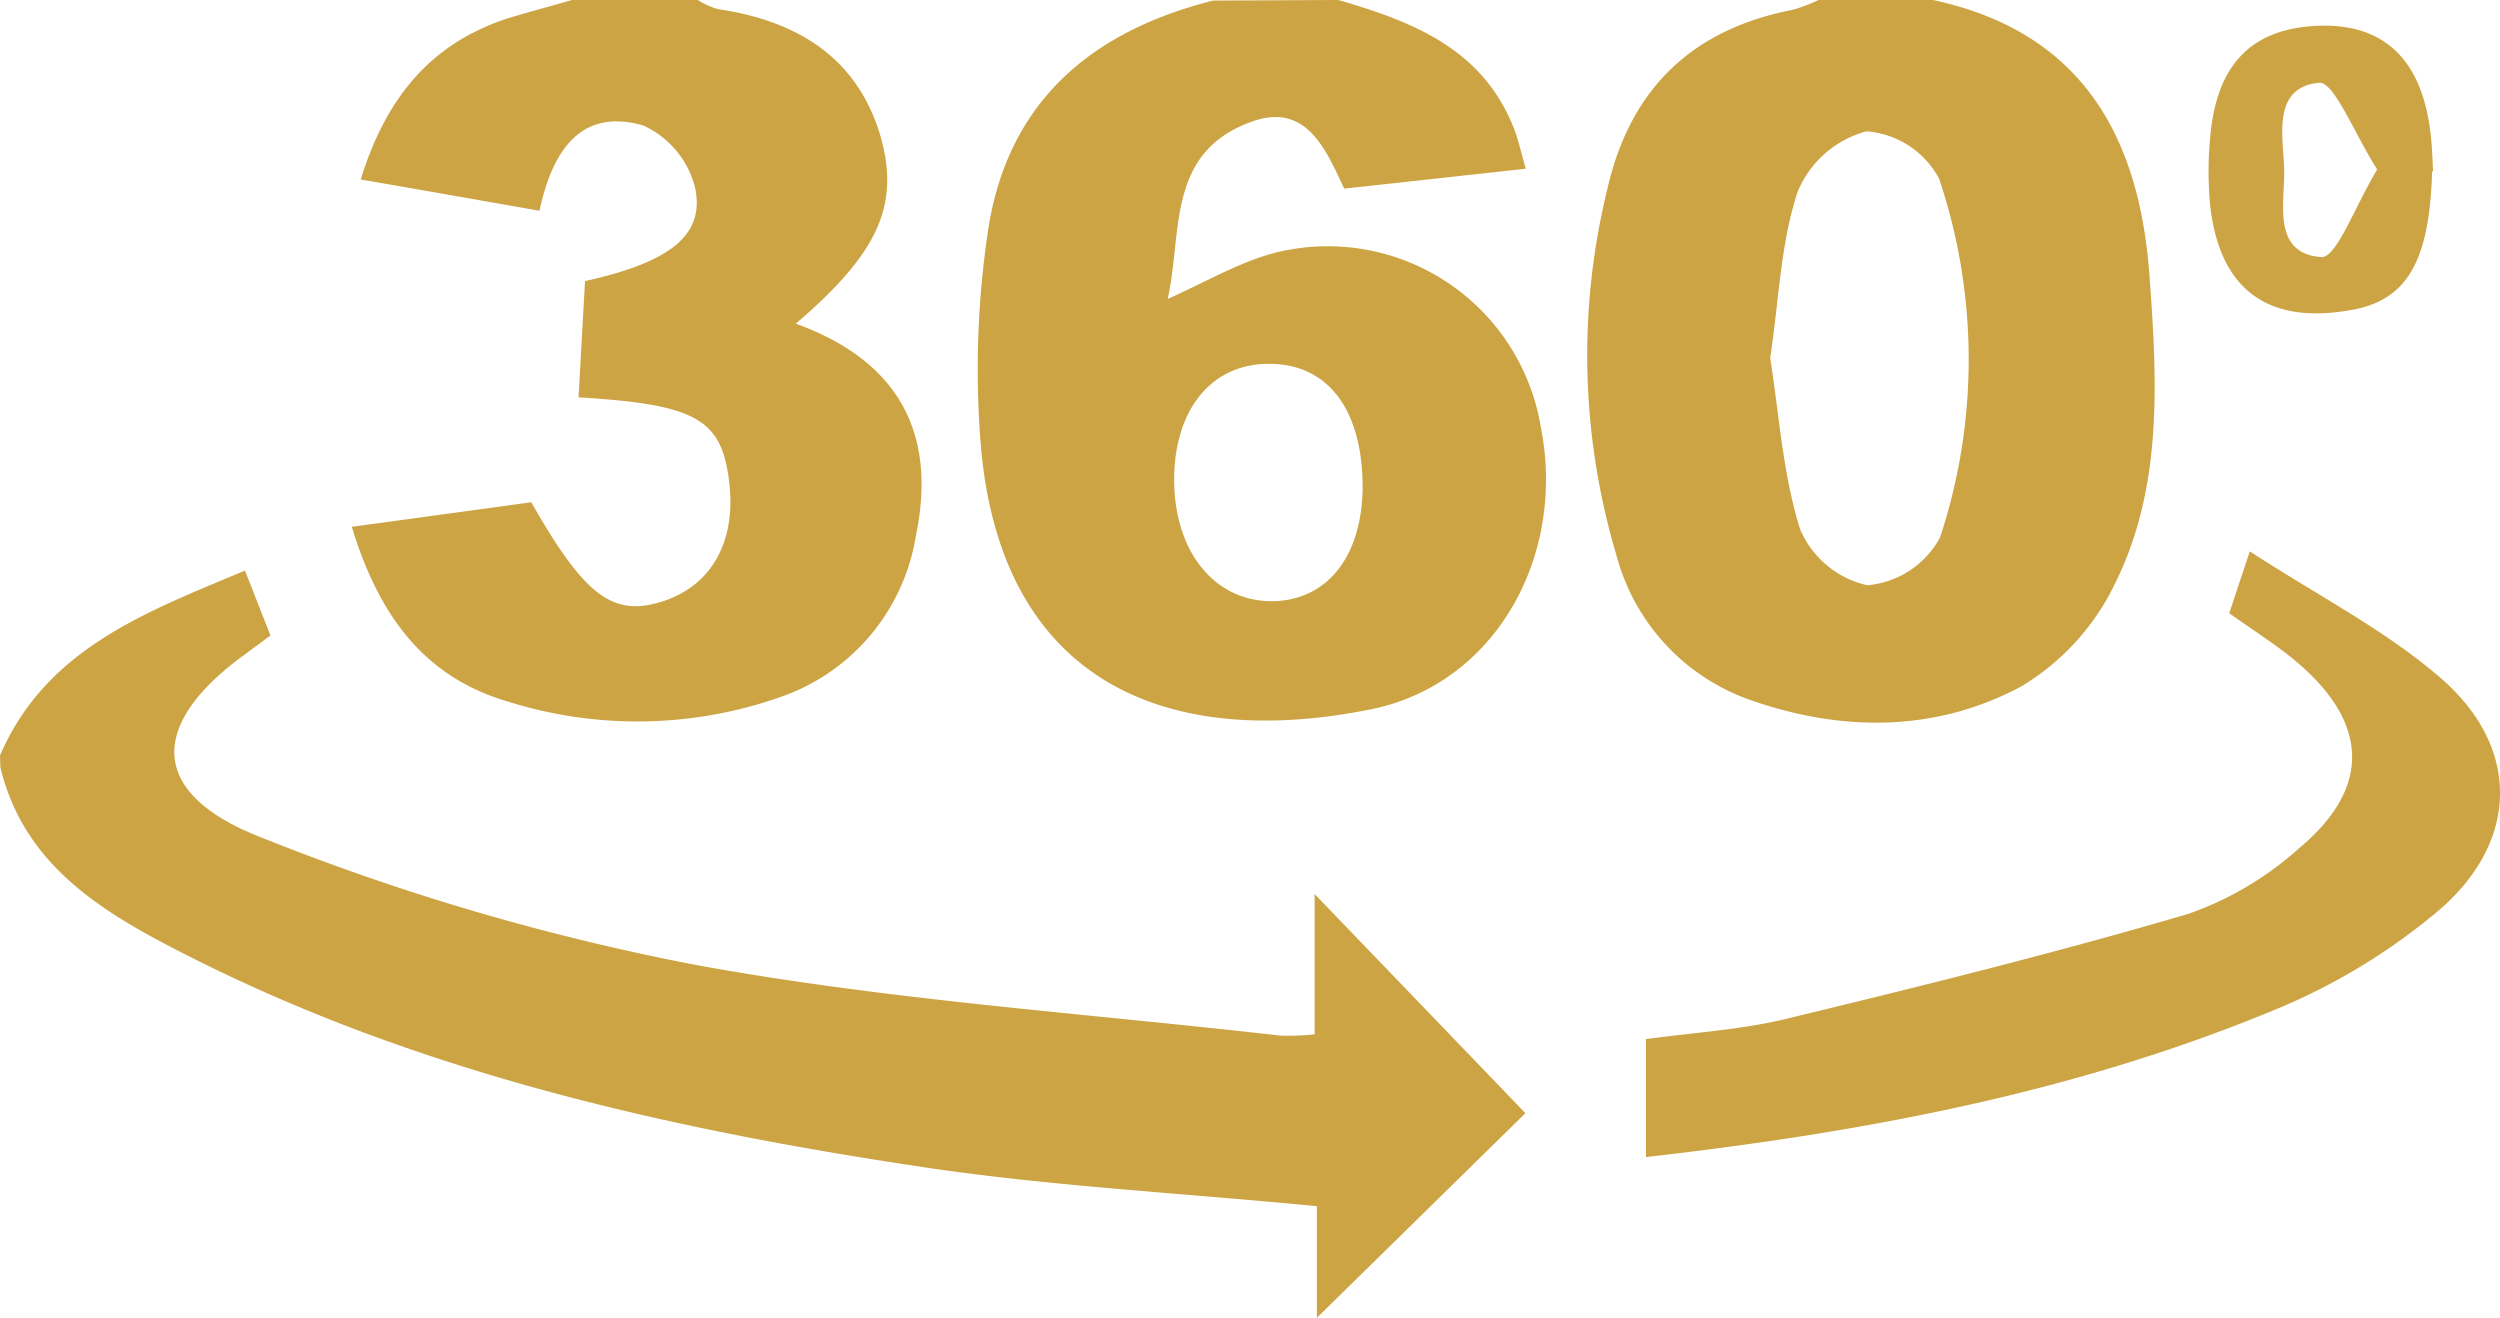
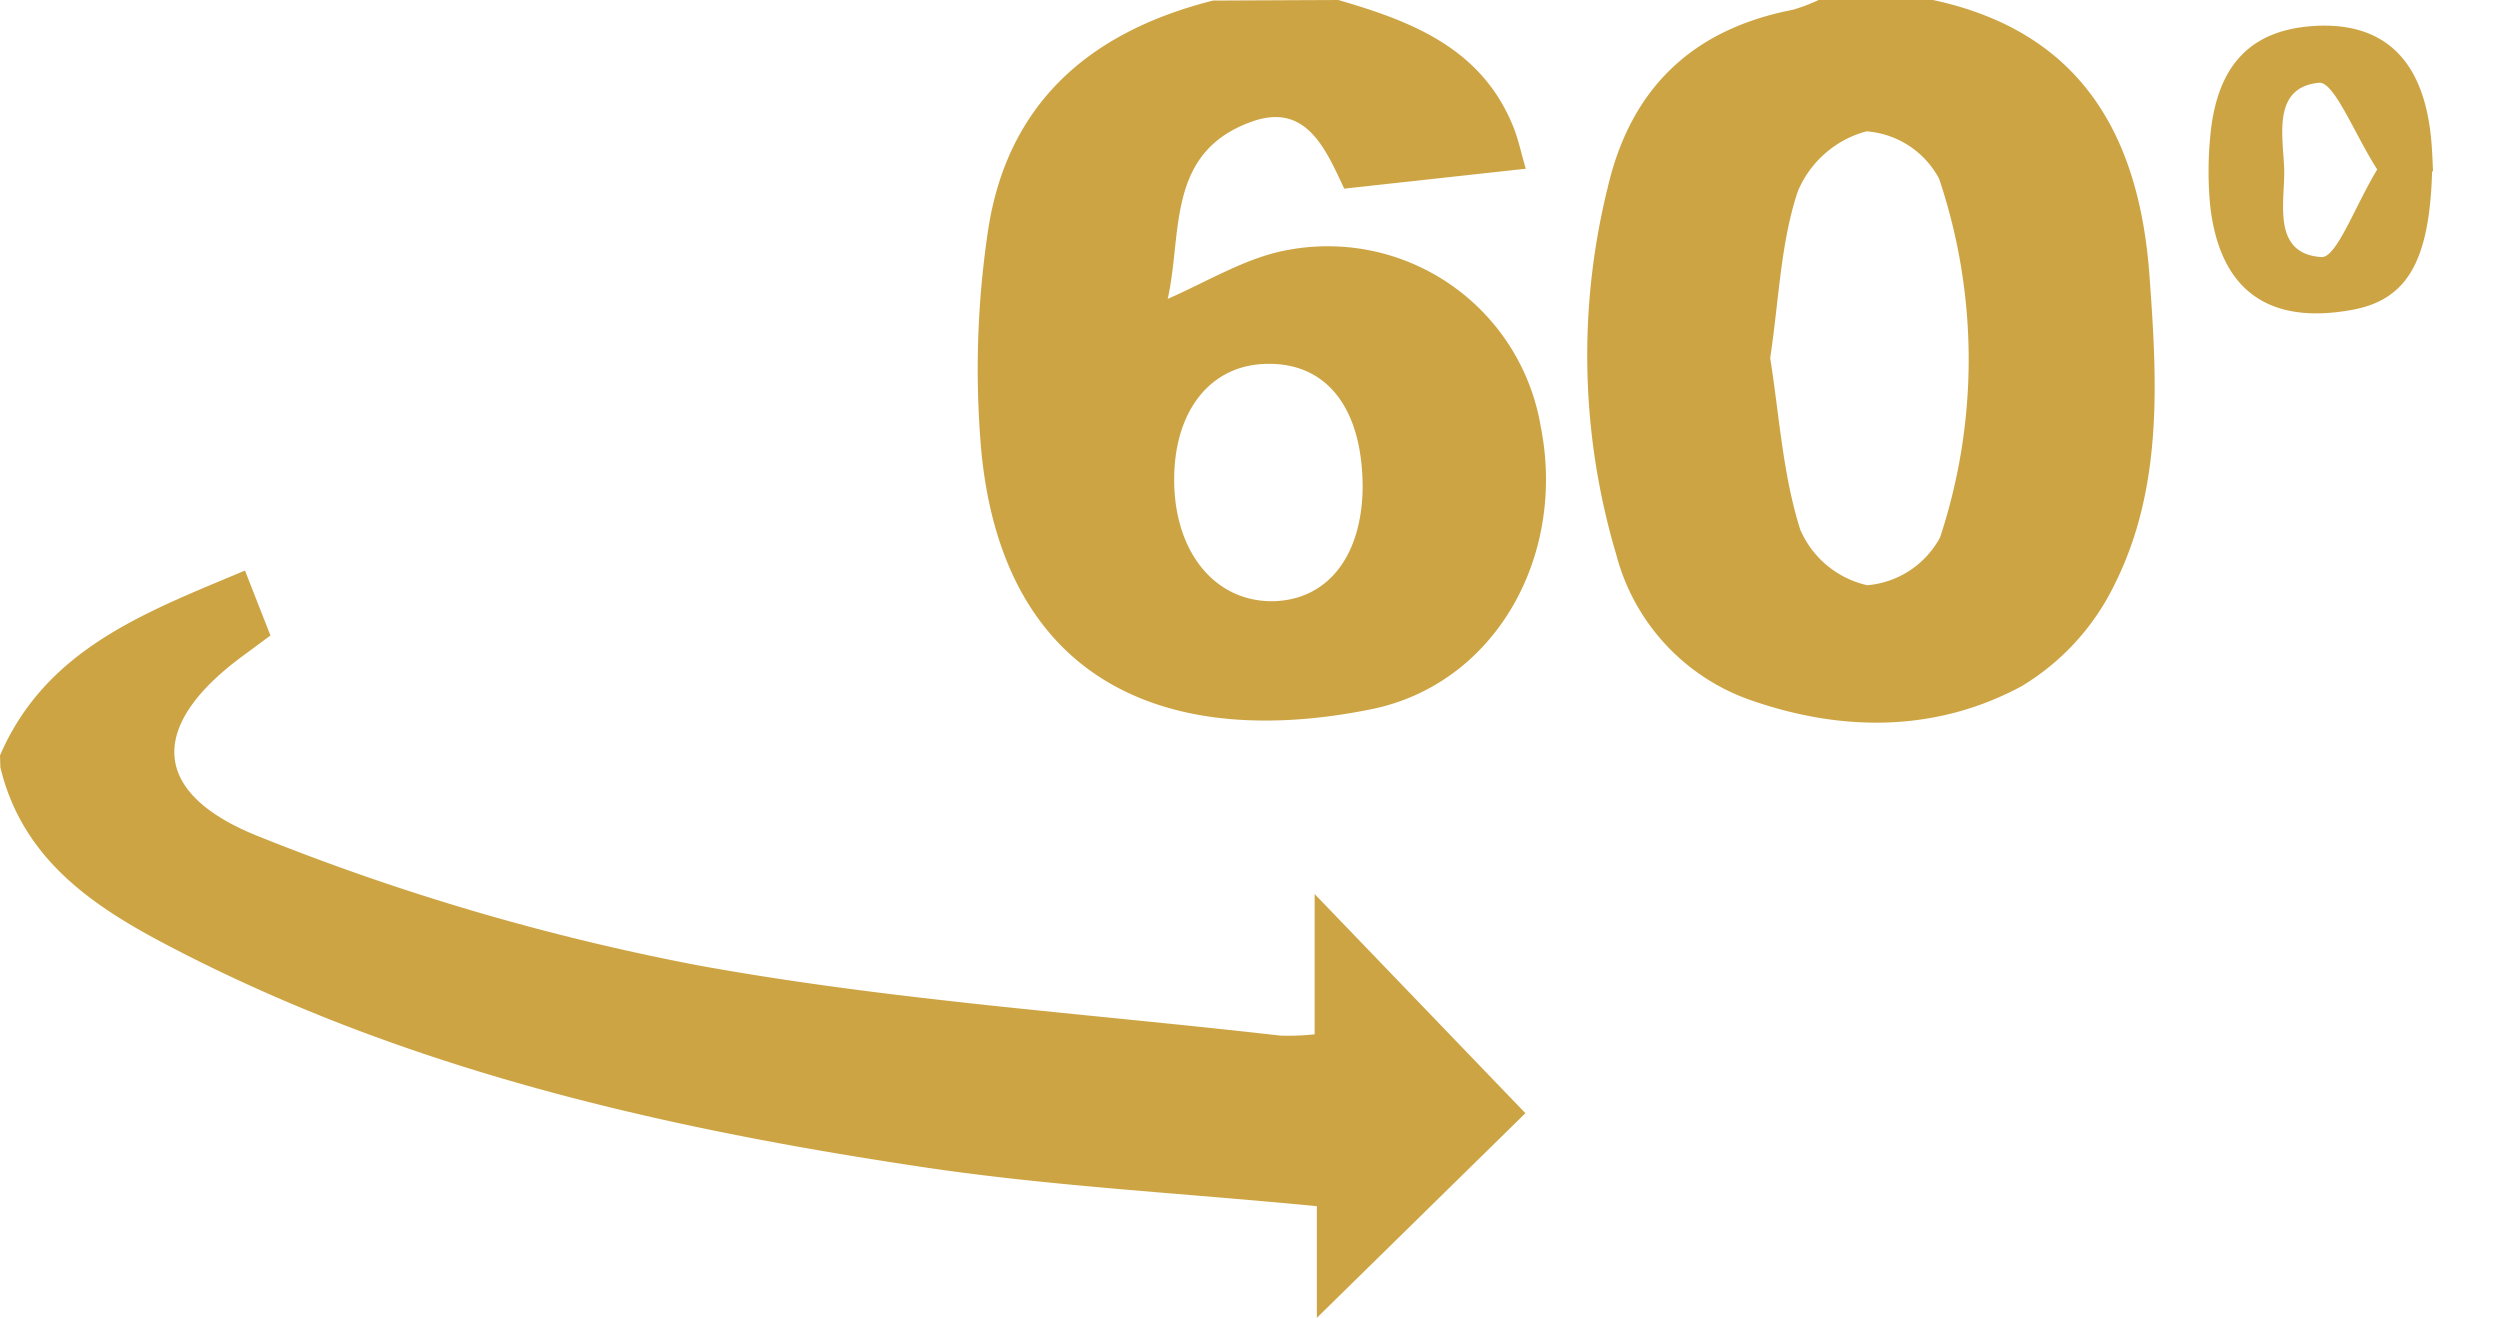
<svg xmlns="http://www.w3.org/2000/svg" viewBox="0 0 134.39 70.83">
  <defs>
    <style>.cls-1{fill:#cda443;}</style>
  </defs>
  <title>icon-4</title>
  <g id="Layer_2" data-name="Layer 2">
    <g id="Layer_1-2" data-name="Layer 1">
      <path class="cls-1" d="M0,40.61c2.48-5.74,7.8-7.68,13.17-9.94.48,1.23.91,2.33,1.37,3.49l-1.35,1C8,38.91,7.94,42.63,14,45a127.32,127.32,0,0,0,23.45,6.88c10.34,1.89,20.9,2.59,31.37,3.79a13,13,0,0,0,1.85-.07V48.06L82,59.84l-11.21,11v-6c-7.3-.71-14.25-1.07-21.1-2.09-14-2.09-27.77-5.21-40.46-11.82-4.12-2.14-8-4.66-9.21-9.68Z" />
      <path class="cls-1" d="M71.94,0c4,1.16,7.77,2.62,9.45,6.92.25.65.39,1.34.63,2.15l-9.76,1.07c-1-2.13-2.05-4.67-5-3.59-4.59,1.66-3.69,6-4.49,9.52,2.26-1,4.3-2.26,6.5-2.64a11.61,11.61,0,0,1,13.55,9.48c1.4,7-2.45,13.85-9.08,15.21-10.85,2.21-19.84-1.33-21-14a50.36,50.36,0,0,1,.35-11.57c1-7,5.5-10.85,12.12-12.52Zm1.31,26.21c0-4.19-1.87-6.68-5.07-6.65-3,0-5,2.38-5.06,6.06-.06,3.91,2.07,6.66,5.19,6.7,3,0,4.9-2.36,4.94-6.11" />
      <path class="cls-1" d="M103.91,0c8,1.72,11.1,7.32,11.64,14.85.41,5.63.73,11.36-1.88,16.57a13,13,0,0,1-5,5.47c-4.59,2.47-9.64,2.47-14.58.74a11.32,11.32,0,0,1-7.21-7.83,37.52,37.52,0,0,1-.46-19.7C87.66,4.73,91,1.57,96.36.53A9.14,9.14,0,0,0,97.76,0ZM95.16,19.26c.48,3,.67,6.22,1.61,9.2a5.15,5.15,0,0,0,3.61,3,4.92,4.92,0,0,0,3.91-2.57,30.5,30.5,0,0,0-.05-19.28,4.83,4.83,0,0,0-3.91-2.55,5.56,5.56,0,0,0-3.7,3.26c-.91,2.76-1,5.79-1.47,8.92" />
-       <path class="cls-1" d="M37.51,0a4.34,4.34,0,0,0,1.08.49C42.74,1.1,46,3,47.29,7.18c1.14,3.82-.06,6.4-4.51,10.22,5.52,2,7.61,5.88,6.45,11.42a11,11,0,0,1-7.11,8.59,23.16,23.16,0,0,1-14.76.32c-4.58-1.32-7-4.67-8.45-9.41L28.56,27c2.88,5.06,4.4,6.19,7.08,5.32s3.93-3.3,3.56-6.4c-.4-3.39-1.75-4.18-8.1-4.56.12-2.1.23-4.2.35-6.25,4.49-1,6.45-2.42,5.92-5a5,5,0,0,0-2.81-3.37C31.29,5.81,29.71,8,29,11.33c-3.19-.56-6.23-1.1-9.61-1.68C20.74,5.28,23.12,2.37,27.25,1,28.4.65,29.58.34,30.74,0Z" />
-       <path class="cls-1" d="M119.85,32.93c.27-.83.55-1.67,1.09-3.29,3.65,2.38,7.31,4.24,10.31,6.85,4.28,3.74,4.16,8.79-.2,12.49a33.25,33.25,0,0,1-8.57,5.22c-10.73,4.48-22,6.63-34,8V55.86c2.58-.36,5.11-.5,7.53-1.09,7.24-1.75,14.47-3.54,21.61-5.64a17.51,17.51,0,0,0,6-3.56c3.8-3.18,3.72-6.61,0-9.85-1.14-1-2.46-1.8-3.83-2.79" />
      <path class="cls-1" d="M130.74,9.22c-.14,4.87-1.37,6.91-4.32,7.44-4.5.82-7.1-1.08-7.61-5.61a19.58,19.58,0,0,1,0-3.67c.35-4,2.29-5.9,5.95-6,3.51-.07,5.51,1.94,5.92,6,.07.71.09,1.43.11,1.82m-3-.09c-1.21-1.88-2.32-4.75-3.13-4.66-2.59.25-1.9,3-1.87,4.72s-.67,4.47,2,4.65c.81.05,1.8-2.73,3-4.71" />
    </g>
  </g>
</svg>